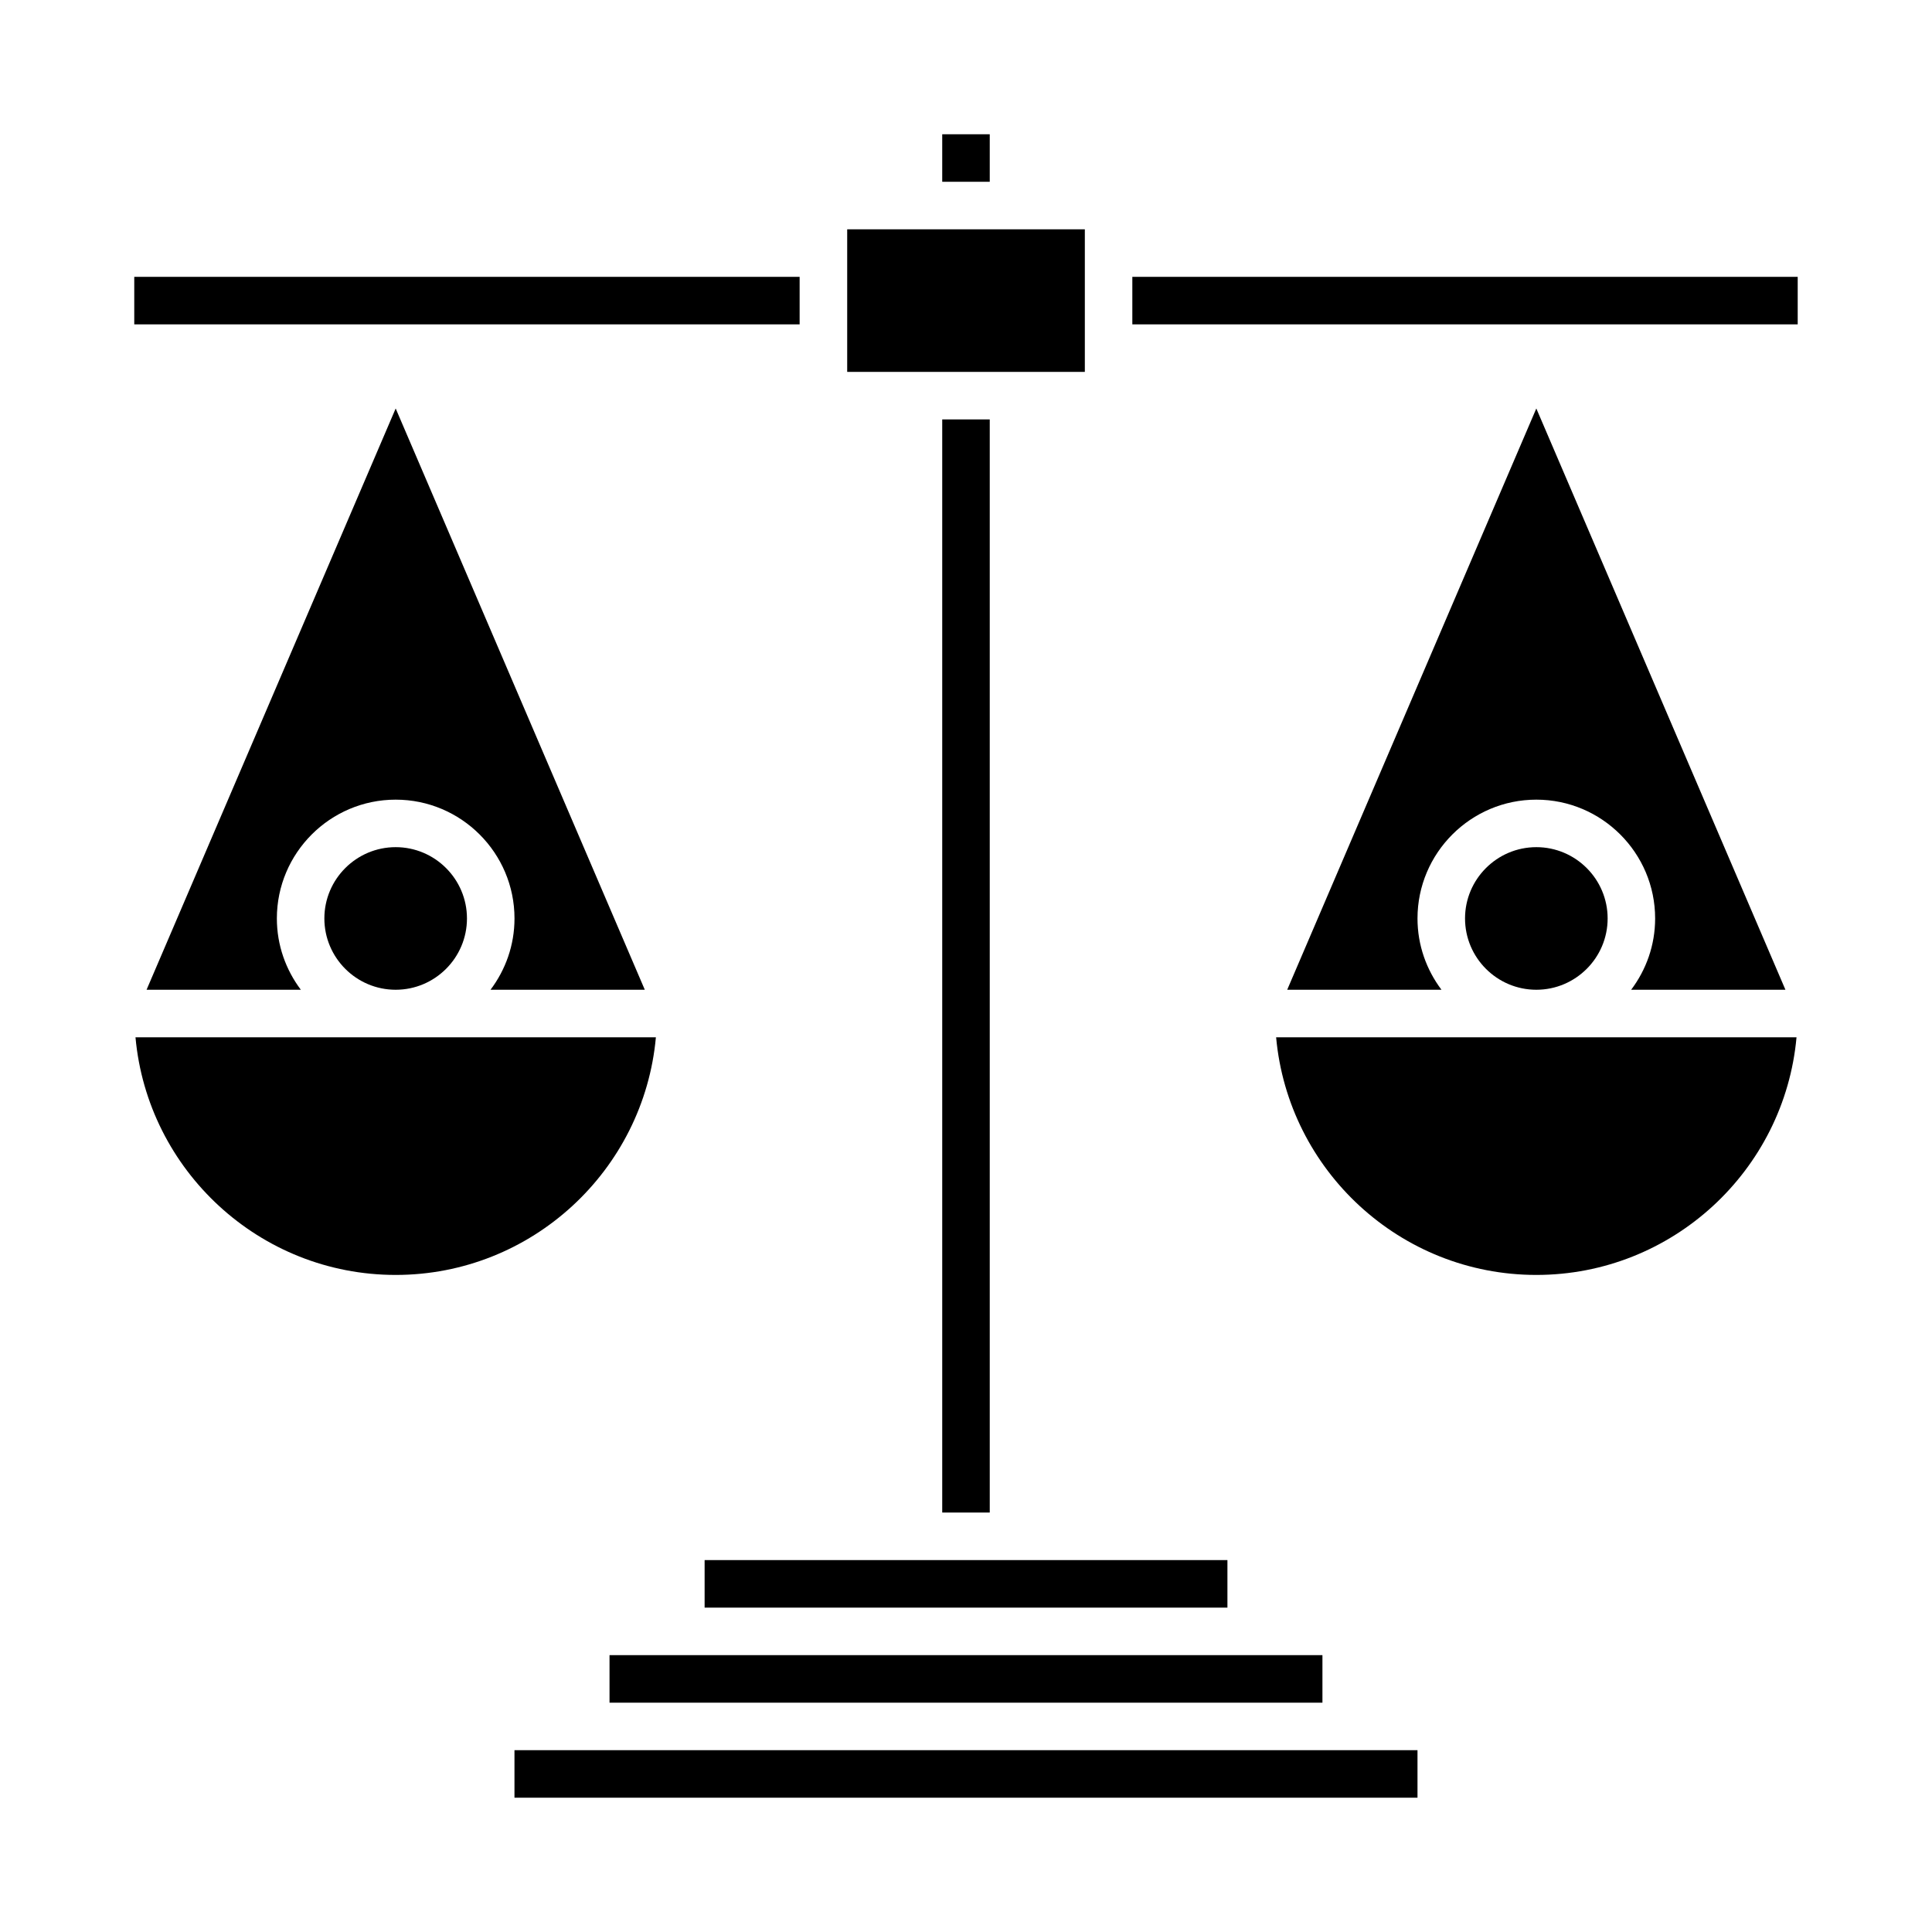
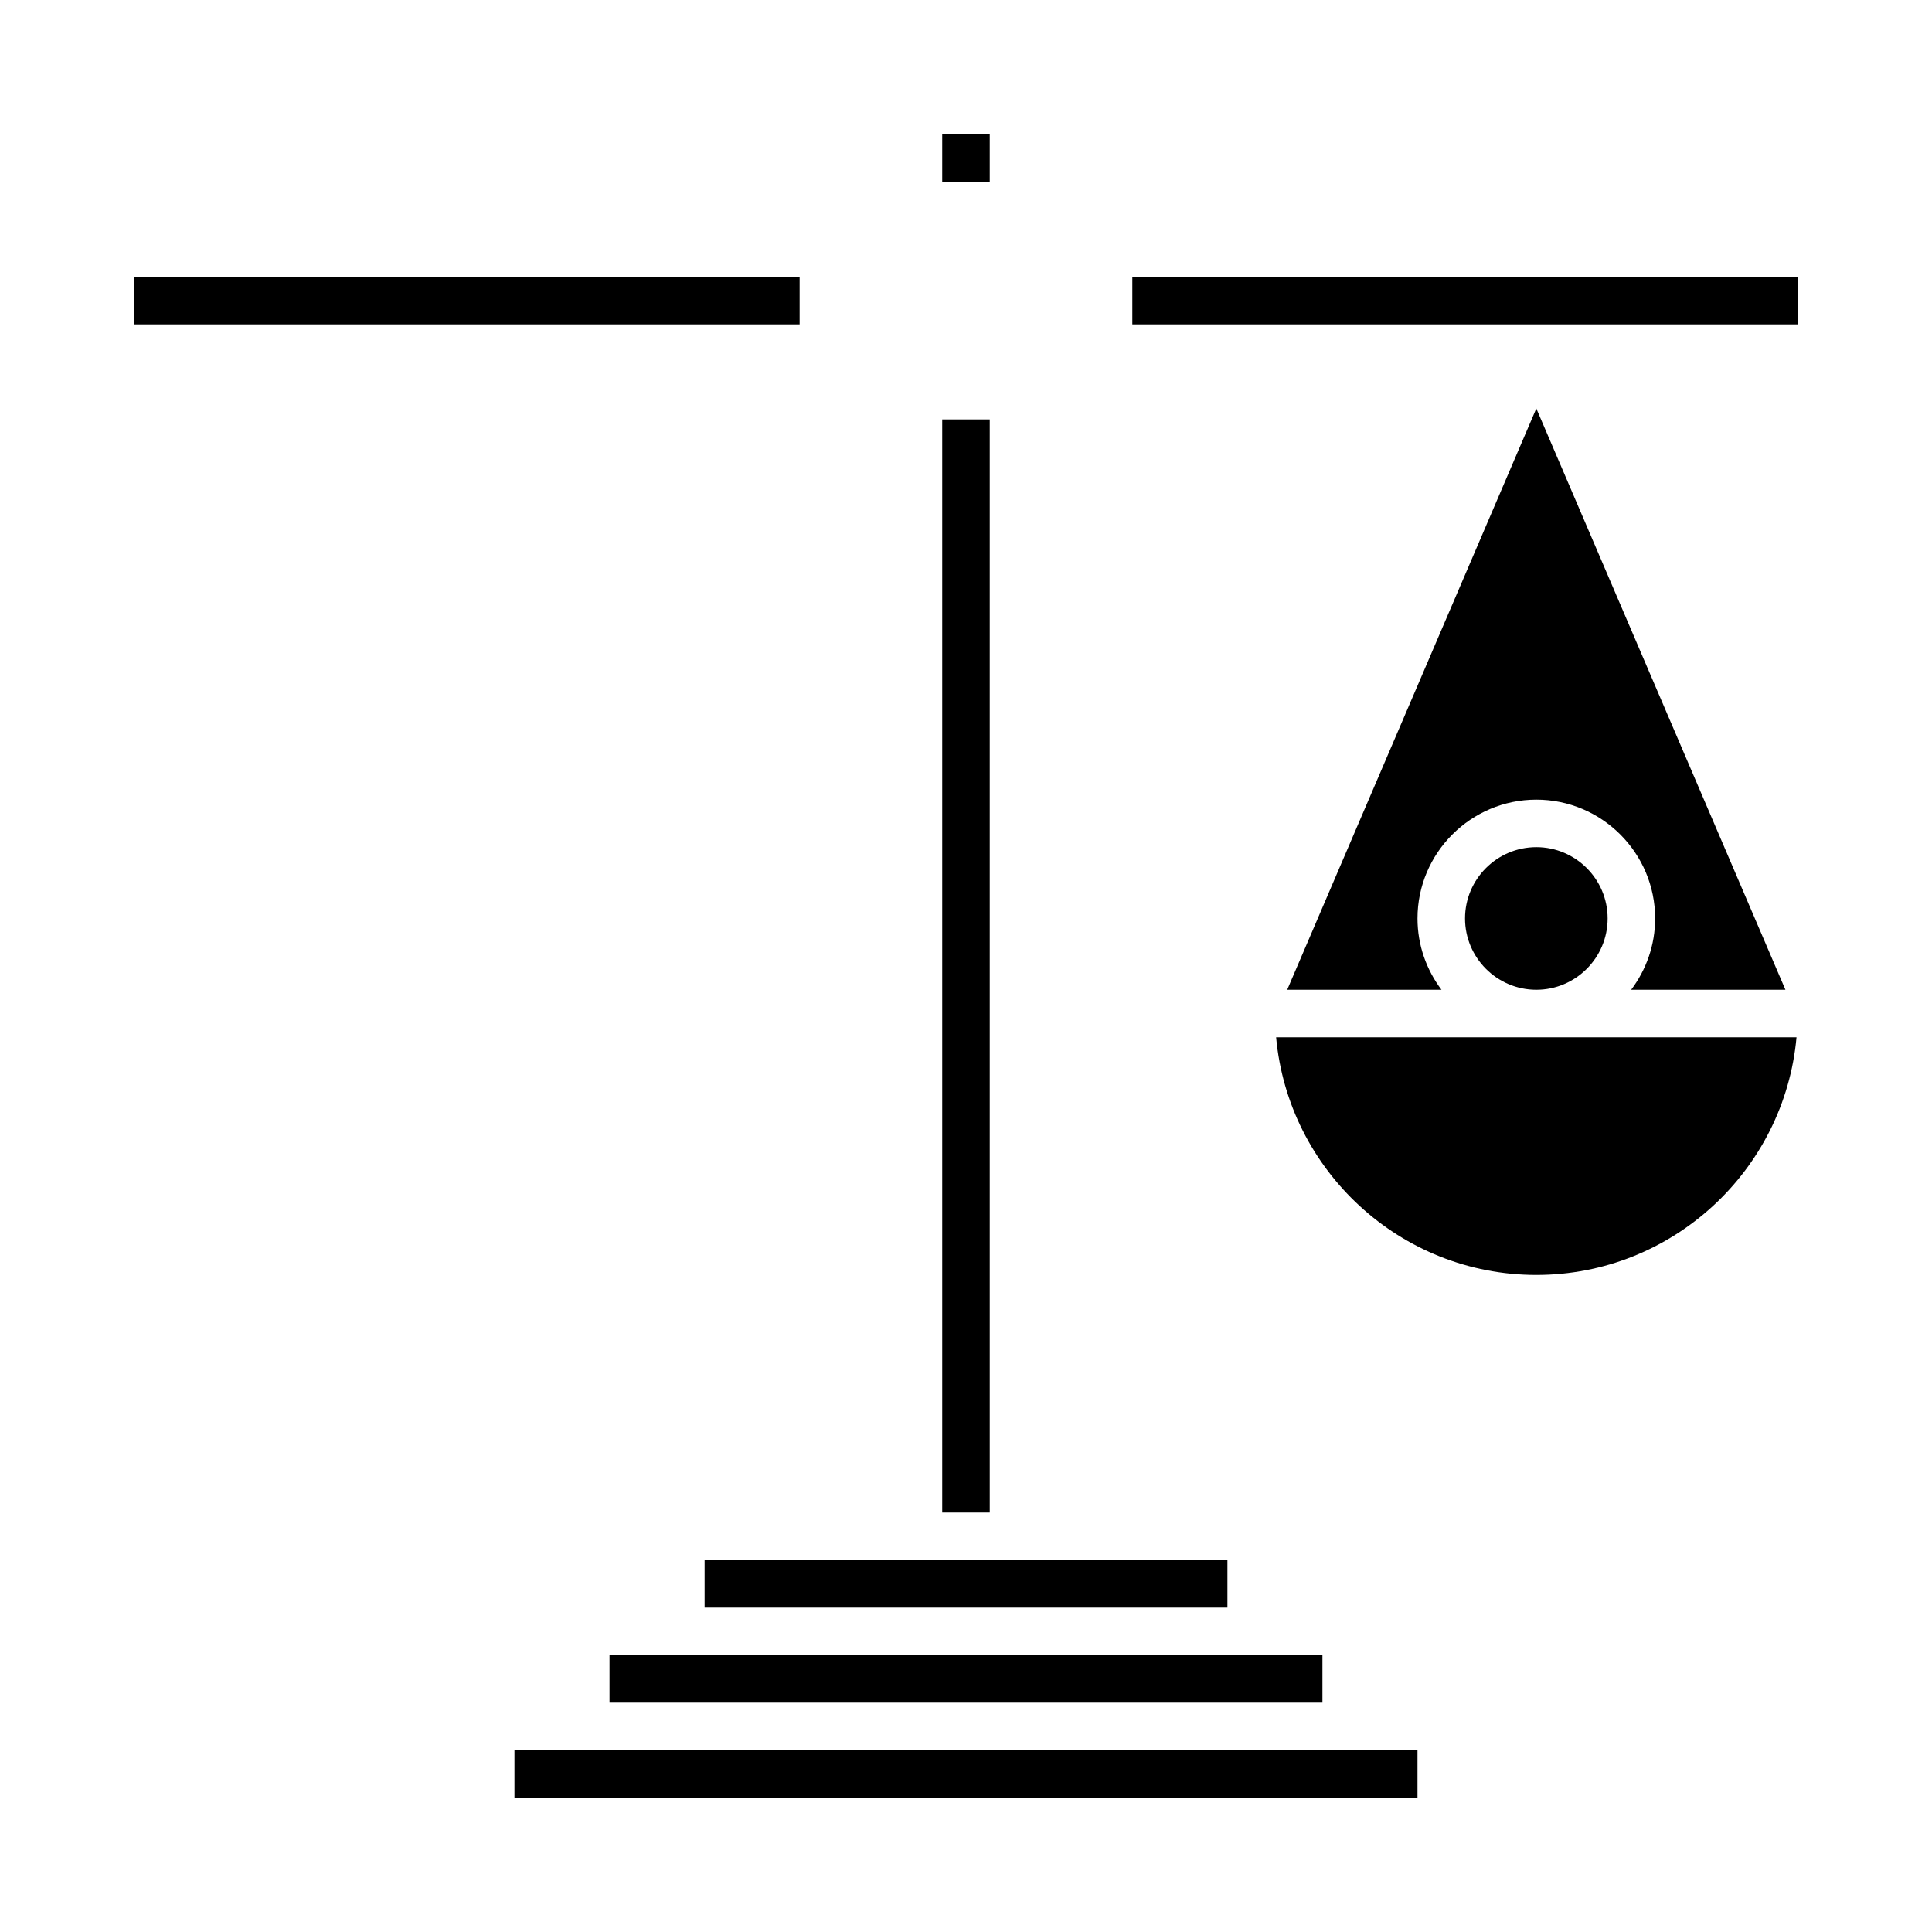
<svg xmlns="http://www.w3.org/2000/svg" fill="#000000" width="800px" height="800px" version="1.1" viewBox="144 144 512 512">
  <g>
-     <path d="m248.86 481.87c36.074 0 65.758-27.727 68.957-62.977h-137.91c3.199 35.254 32.883 62.977 68.957 62.977z" />
-     <path d="m314.88 406.3-66.02-154.05-66.02 154.05h40.891c-3.969-5.269-6.359-11.801-6.359-18.895 0-17.359 14.125-31.488 31.488-31.488 17.359 0 31.488 14.125 31.488 31.488 0 7.094-2.383 13.621-6.359 18.895z" />
    <path d="m355.91 229.96v-12.594h-176.33v12.594z" />
-     <path d="m229.96 387.4c0 10.418 8.48 18.895 18.895 18.895 10.414 0 18.895-8.473 18.895-18.895 0-10.418-8.48-18.895-18.895-18.895-10.414 0.004-18.895 8.477-18.895 18.895z" />
-     <path d="m406.3 204.77h-37.785v37.785h62.977v-37.785z" />
    <path d="m393.7 179.58h12.594v12.594h-12.594z" />
    <path d="m444.08 229.96h176.33v-12.594h-176.33z" />
    <path d="m551.14 481.87c36.074 0 65.758-27.727 68.957-62.977h-137.91c3.199 35.254 32.887 62.977 68.957 62.977z" />
    <path d="m617.16 406.3-66.02-154.05-66.02 154.05h40.891c-3.969-5.269-6.359-11.801-6.359-18.895 0-17.359 14.125-31.488 31.488-31.488 17.359 0 31.488 14.125 31.488 31.488 0 7.094-2.383 13.621-6.359 18.895z" />
    <path d="m532.25 387.4c0 10.418 8.48 18.895 18.895 18.895 10.414 0 18.895-8.473 18.895-18.895 0-10.418-8.48-18.895-18.895-18.895-10.418 0.004-18.895 8.477-18.895 18.895z" />
    <path d="m280.34 620.41h239.31v-12.594h-239.31z" />
    <path d="m393.7 255.15h12.594v289.69h-12.594z" />
    <path d="m406.3 557.44h-75.57v12.598h138.55v-12.598z" />
    <path d="m418.89 582.63h-113.36v12.598h188.93v-12.598z" />
  </g>
</svg>